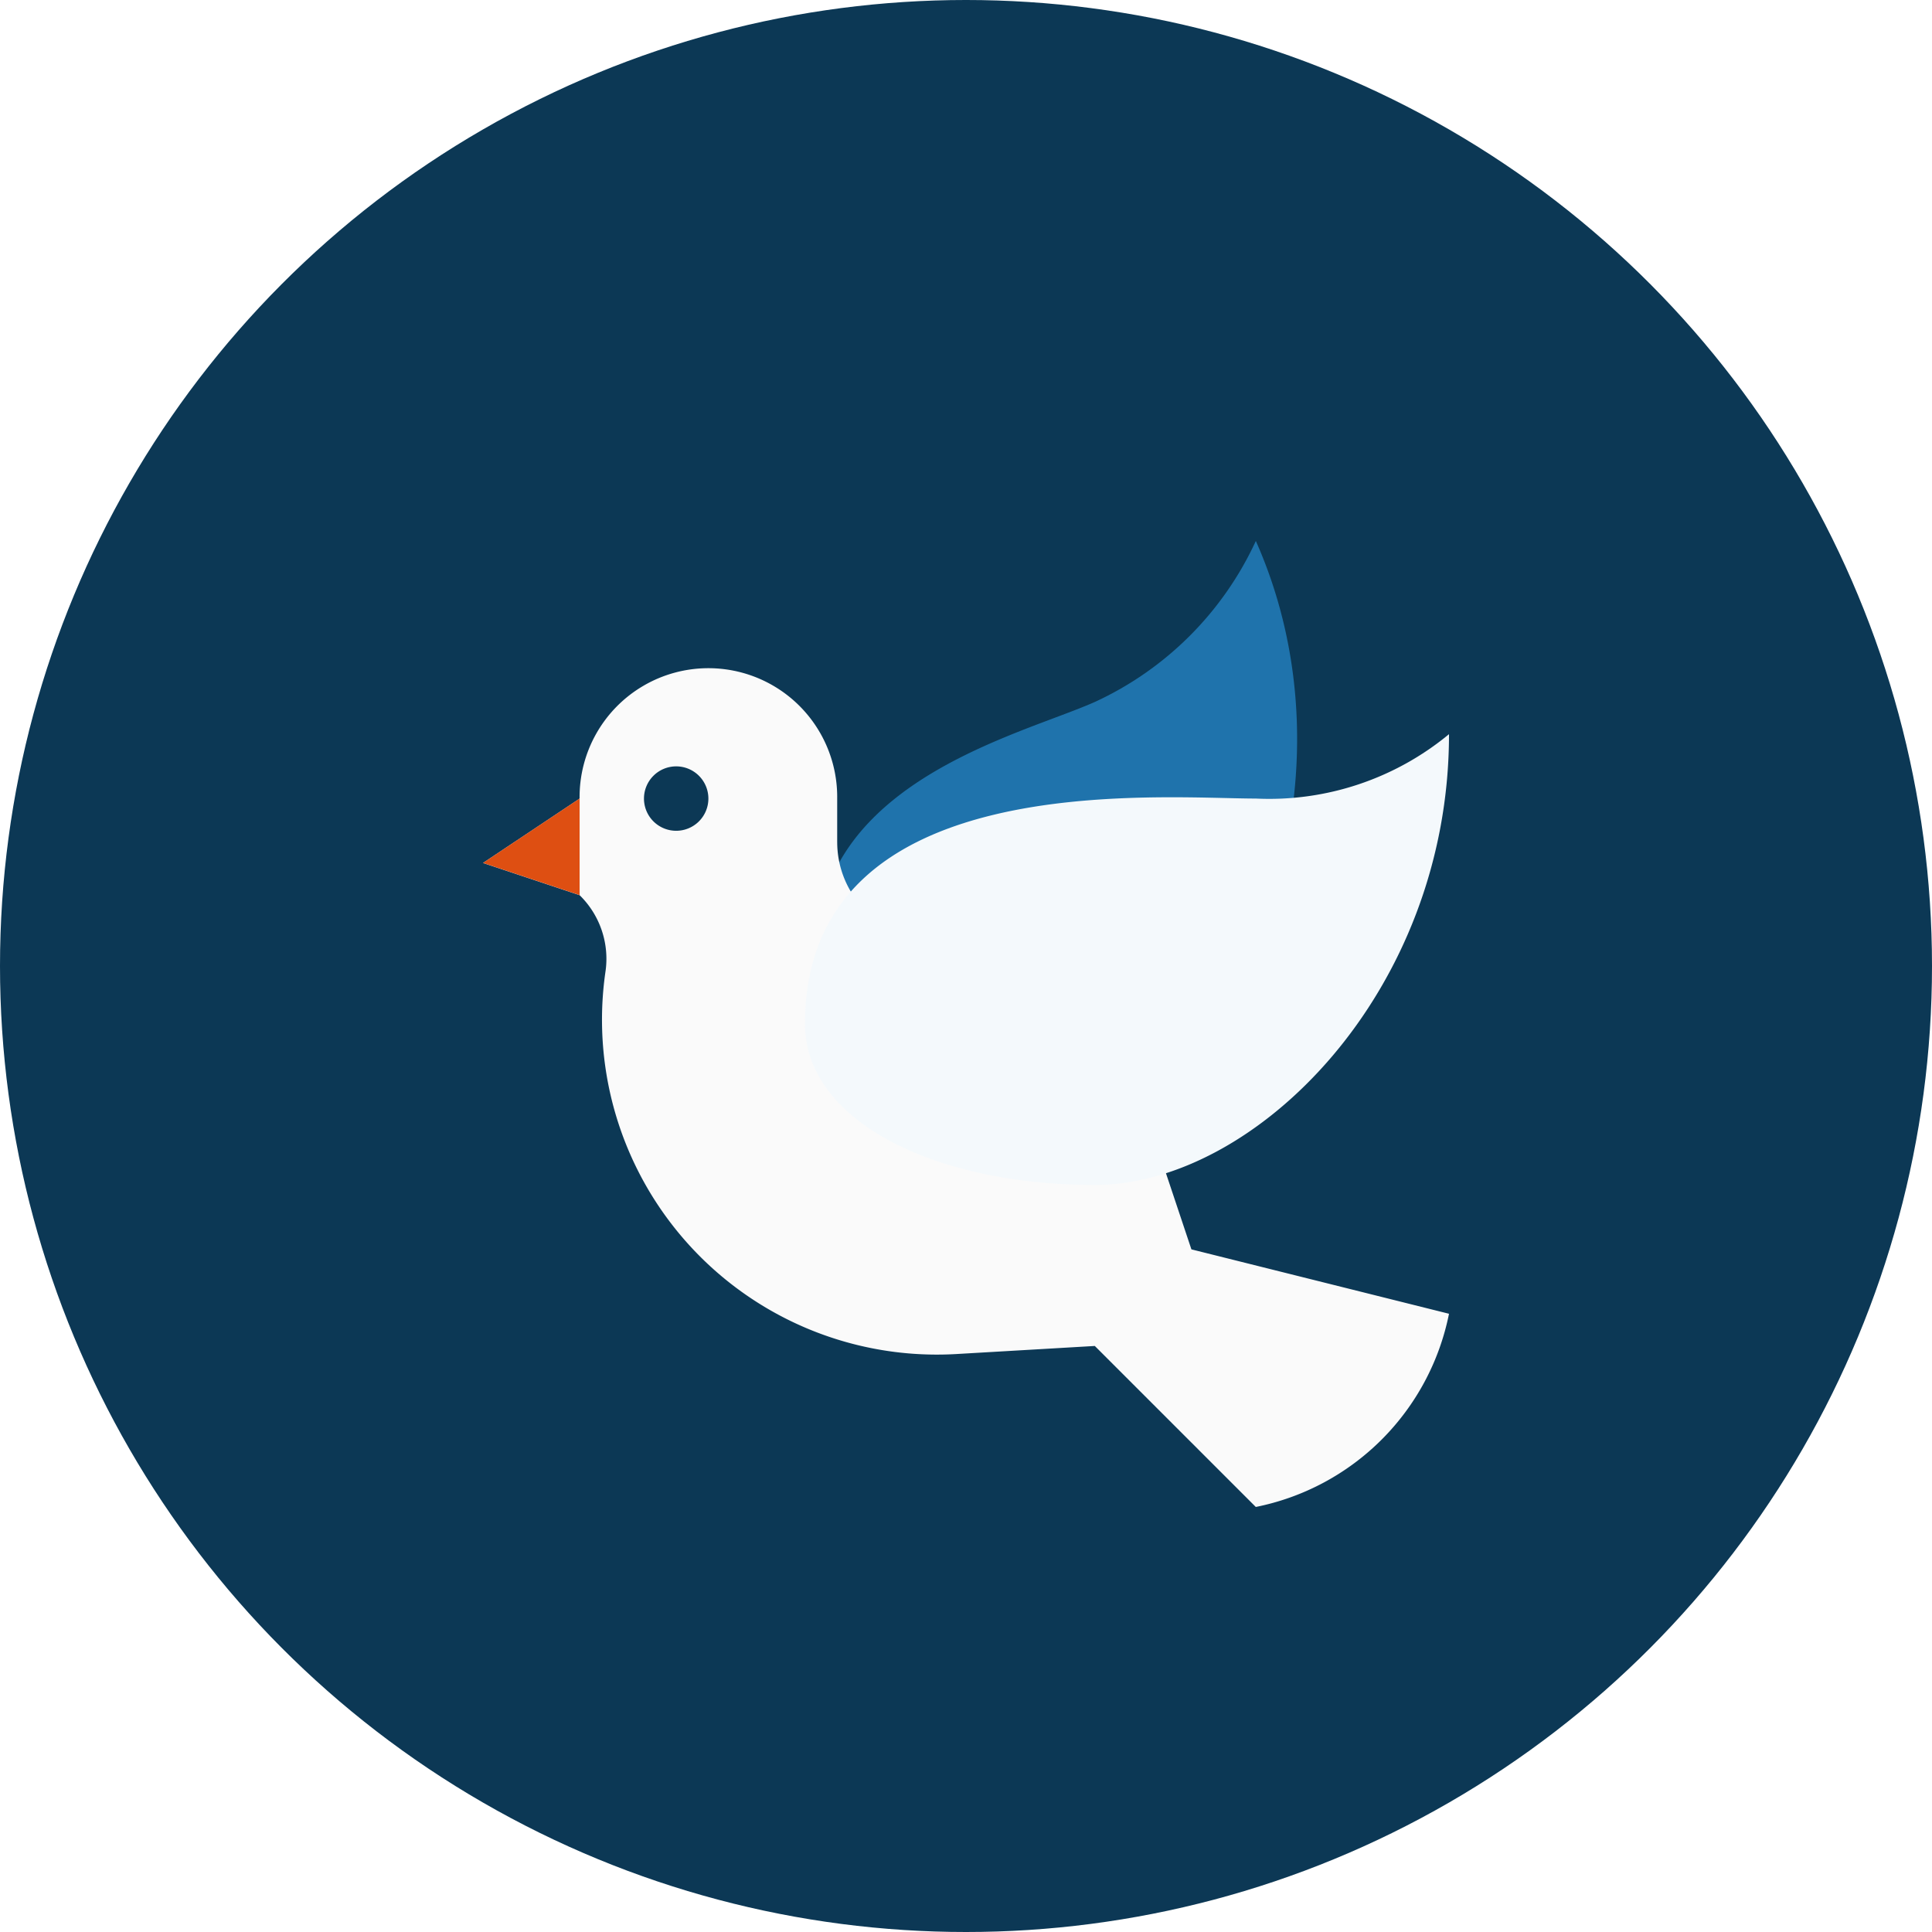
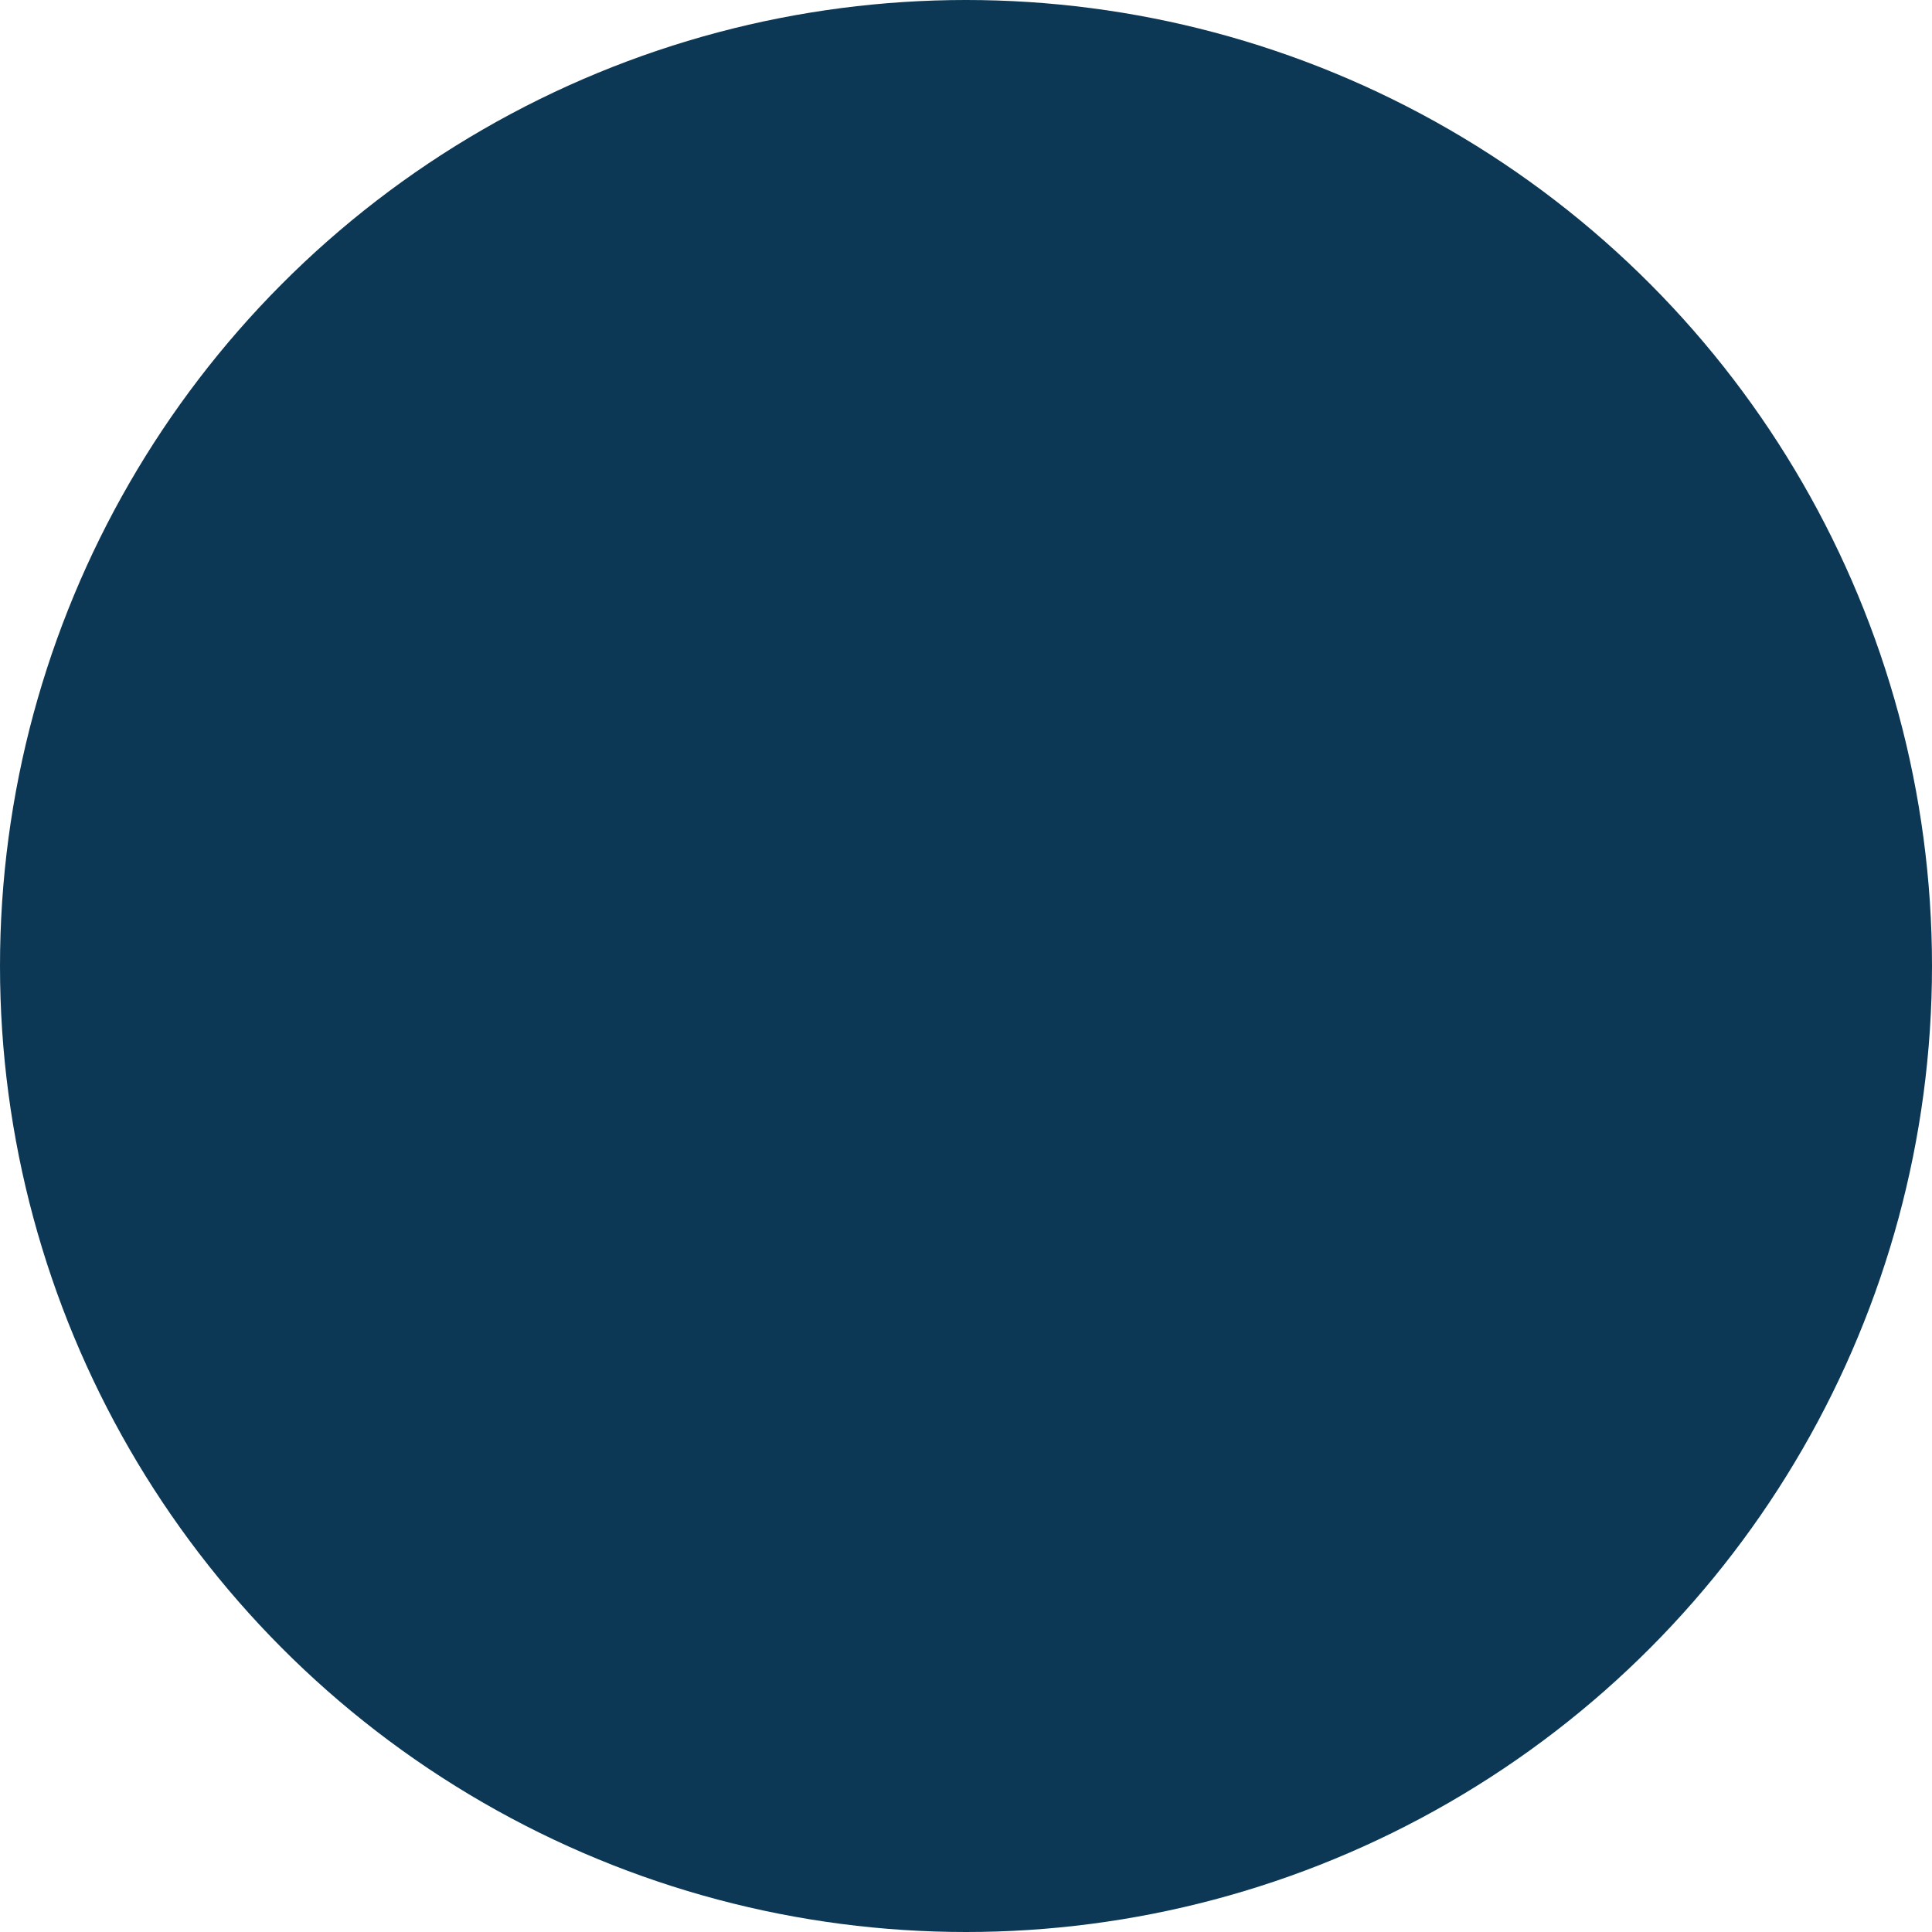
<svg xmlns="http://www.w3.org/2000/svg" width="100" height="100" viewBox="0 0 100 100">
  <g transform="translate(24 27)">
    <circle cx="50" cy="50" r="50" transform="translate(-24 -27)" fill="#0c3855" />
-     <path d="M12.431,27.667c1.75,4.683,6.15,6.567,13.767,3.183S39.514,13.183,34.1,1a17,17,0,0,1-8.333,8.333C21.2,11.367,7.431,14.333,12.431,27.667Z" transform="translate(6.902)" fill="#1f73ac" />
-     <path d="M19.333,13.917v-2.25A6.667,6.667,0,1,0,6,11.667L1,15l5,1.667a4.6,4.6,0,0,1,1.333,4,17.333,17.333,0,0,0,18.183,19.75L32.667,40,41,48.333a12.75,12.75,0,0,0,10-10L37.667,35l-2.15-6.433a14.3,14.3,0,0,0-11.8-9.683,5,5,0,0,1-4.383-4.967Z" transform="translate(0 2.667)" fill="#fafafa" />
-     <path d="M1,12.333,6,9v5Z" transform="translate(0 5.333)" fill="#de4f12" />
    <path d="M9.333,9.667A1.667,1.667,0,1,1,7.667,8,1.667,1.667,0,0,1,9.333,9.667Z" transform="translate(3.333 4.667)" fill="#0c3855" />
-     <path d="M11,22c0,5,6.667,8.333,15,8.333S44.333,20.333,44.333,7a14.6,14.6,0,0,1-10,3.333C29.333,10.333,11,8.667,11,22Z" transform="translate(6.667 4)" fill="#f4f9fc" />
  </g>
</svg>